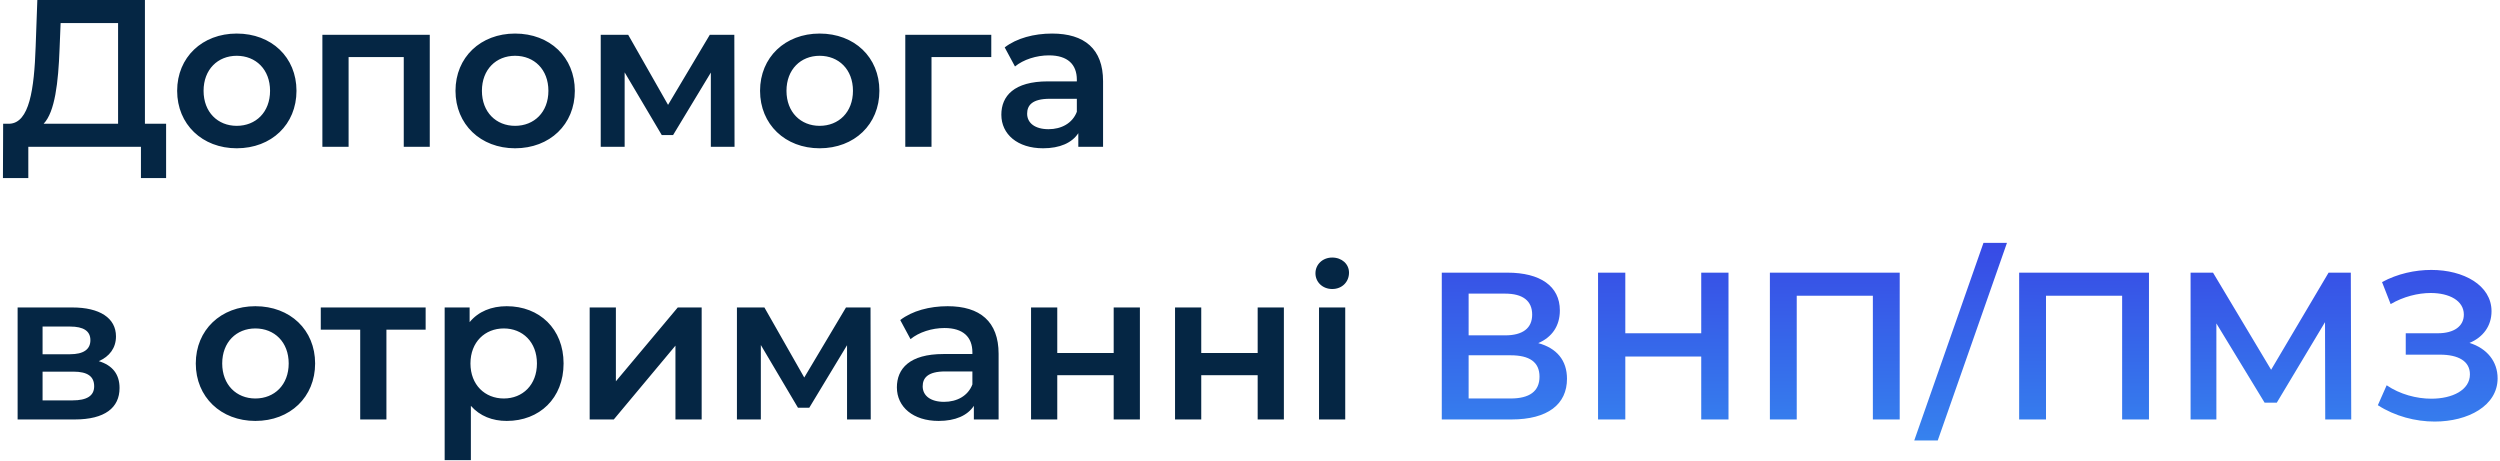
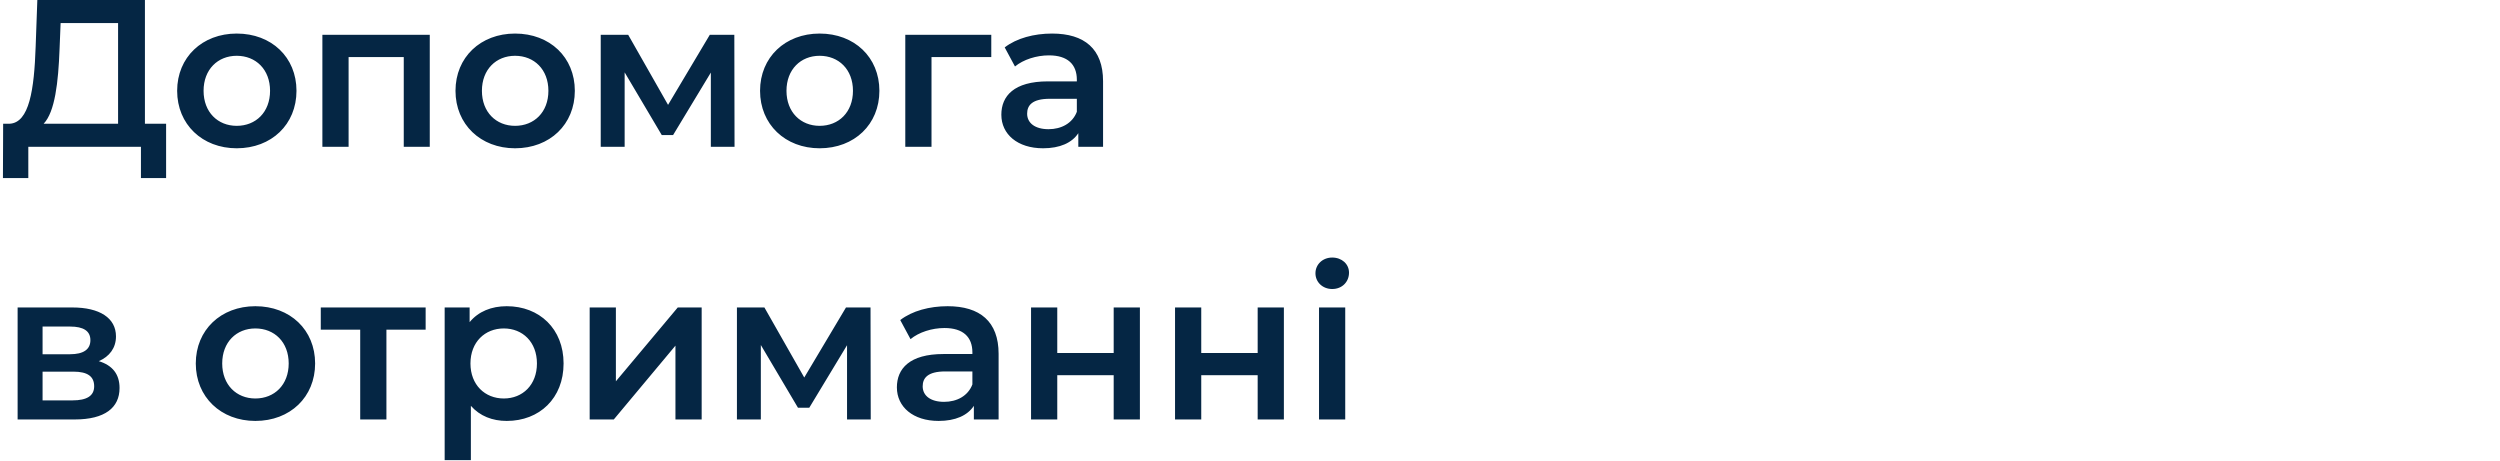
<svg xmlns="http://www.w3.org/2000/svg" width="596" height="110" viewBox="0 0 596 110" fill="none">
  <path d="M34.55 29.5V-2.38419e-06H8.9L8.5 11.1C8.15 21.35 7 29.3 2.25 29.5H0.75L0.7 42.45H6.75V35H33.6V42.45H39.6V29.5H34.55ZM14.2 11.7L14.45 5.5H28.15V29.5H10.4C13.1 26.7 13.9 19.65 14.2 11.7ZM56.432 35.35C64.732 35.35 70.682 29.65 70.682 21.65C70.682 13.65 64.732 8 56.432 8C48.232 8 42.232 13.65 42.232 21.65C42.232 29.65 48.232 35.35 56.432 35.35ZM56.432 30C51.932 30 48.532 26.75 48.532 21.65C48.532 16.55 51.932 13.3 56.432 13.3C60.982 13.3 64.382 16.55 64.382 21.65C64.382 26.75 60.982 30 56.432 30ZM76.856 8.3V35H83.106V13.6H96.256V35H102.456V8.3H76.856ZM122.789 35.35C131.089 35.35 137.039 29.65 137.039 21.65C137.039 13.65 131.089 8 122.789 8C114.589 8 108.589 13.65 108.589 21.65C108.589 29.65 114.589 35.35 122.789 35.35ZM122.789 30C118.289 30 114.889 26.75 114.889 21.65C114.889 16.55 118.289 13.3 122.789 13.3C127.339 13.3 130.739 16.55 130.739 21.65C130.739 26.75 127.339 30 122.789 30ZM175.114 35L175.064 8.3H169.214L159.264 25L149.764 8.3H143.214V35H148.914V17.25L157.764 32.2H160.464L169.464 17.3V35H175.114ZM195.397 35.35C203.697 35.35 209.647 29.65 209.647 21.65C209.647 13.65 203.697 8 195.397 8C187.197 8 181.197 13.65 181.197 21.65C181.197 29.65 187.197 35.35 195.397 35.35ZM195.397 30C190.897 30 187.497 26.75 187.497 21.65C187.497 16.55 190.897 13.3 195.397 13.3C199.947 13.3 203.347 16.55 203.347 21.65C203.347 26.75 199.947 30 195.397 30ZM236.321 8.3H215.821V35H222.071V13.6H236.321V8.3ZM250.82 8C246.52 8 242.37 9.1 239.52 11.3L241.97 15.85C243.97 14.2 247.07 13.2 250.07 13.2C254.52 13.2 256.72 15.35 256.72 19V19.4H249.82C241.72 19.4 238.72 22.9 238.72 27.35C238.72 32 242.57 35.35 248.67 35.35C252.67 35.35 255.57 34.05 257.07 31.75V35H262.97V19.35C262.97 11.65 258.52 8 250.82 8ZM249.97 30.8C246.77 30.8 244.87 29.35 244.87 27.1C244.87 25.15 246.02 23.55 250.27 23.55H256.72V26.65C255.67 29.4 253.02 30.8 249.97 30.8ZM23.55 86.1C26.1 85 27.65 82.95 27.65 80.2C27.65 75.8 23.75 73.3 17.25 73.3H4.2V100H17.8C25 100 28.5 97.2 28.5 92.5C28.5 89.25 26.85 87.1 23.55 86.1ZM10.15 77.85H16.7C19.9 77.85 21.55 78.9 21.55 81.1C21.55 83.3 19.9 84.45 16.7 84.45H10.15V77.85ZM17.3 95.45H10.15V88.6H17.5C20.9 88.6 22.45 89.75 22.45 92.1C22.45 94.4 20.65 95.45 17.3 95.45ZM60.875 100.35C69.175 100.35 75.125 94.65 75.125 86.65C75.125 78.65 69.175 73 60.875 73C52.675 73 46.675 78.65 46.675 86.65C46.675 94.65 52.675 100.35 60.875 100.35ZM60.875 95C56.375 95 52.975 91.75 52.975 86.65C52.975 81.55 56.375 78.3 60.875 78.3C65.425 78.3 68.825 81.55 68.825 86.65C68.825 91.75 65.425 95 60.875 95ZM101.473 73.3H76.473V78.6H85.873V100H92.123V78.6H101.473V73.3ZM120.807 73C117.157 73 114.057 74.25 111.957 76.8V73.3H106.007V109.7H112.257V96.75C114.407 99.2 117.407 100.35 120.807 100.35C128.607 100.35 134.357 94.95 134.357 86.65C134.357 78.4 128.607 73 120.807 73ZM120.107 95C115.607 95 112.157 91.75 112.157 86.65C112.157 81.55 115.607 78.3 120.107 78.3C124.607 78.3 128.007 81.55 128.007 86.65C128.007 91.75 124.607 95 120.107 95ZM140.577 100H146.327L161.027 82.4V100H167.277V73.3H161.577L146.827 90.9V73.3H140.577V100ZM207.584 100L207.534 73.3H201.684L191.734 90L182.234 73.3H175.684V100H181.384V82.25L190.234 97.2H192.934L201.934 82.3V100H207.584ZM225.918 73C221.618 73 217.468 74.1 214.618 76.3L217.068 80.85C219.068 79.2 222.168 78.2 225.168 78.2C229.618 78.2 231.818 80.35 231.818 84V84.4H224.918C216.818 84.4 213.818 87.9 213.818 92.35C213.818 97 217.668 100.35 223.768 100.35C227.768 100.35 230.668 99.05 232.168 96.75V100H238.068V84.35C238.068 76.65 233.618 73 225.918 73ZM225.068 95.8C221.868 95.8 219.968 94.35 219.968 92.1C219.968 90.15 221.118 88.55 225.368 88.55H231.818V91.65C230.768 94.4 228.118 95.8 225.068 95.8ZM245.802 100H252.052V89.45H265.502V100H271.752V73.3H265.502V84.15H252.052V73.3H245.802V100ZM280.128 100H286.378V89.45H299.828V100H306.078V73.3H299.828V84.15H286.378V73.3H280.128V100ZM317.604 68.9C319.954 68.9 321.604 67.2 321.604 65C321.604 62.95 319.904 61.4 317.604 61.4C315.304 61.4 313.604 63.05 313.604 65.15C313.604 67.25 315.304 68.9 317.604 68.9ZM314.454 100H320.704V73.3H314.454V100Z" fill="#052644" />
-   <path d="M366.72 81.8C369.97 80.4 371.87 77.75 371.87 74C371.87 68.2 367.17 65 359.37 65H343.72V100H360.32C369.02 100 373.57 96.35 373.57 90.3C373.57 85.9 371.12 83 366.72 81.8ZM350.12 70H358.82C363.02 70 365.27 71.7 365.27 75C365.27 78.25 363.02 79.95 358.82 79.95H350.12V70ZM360.12 95H350.12V84.7H360.12C364.62 84.7 367.02 86.3 367.02 89.8C367.02 93.3 364.62 95 360.12 95ZM405.574 65V79.45H387.474V65H380.974V100H387.474V85H405.574V100H412.074V65H405.574ZM421.942 65V100H428.342V70.5H446.492V100H452.892V65H421.942ZM456.361 105H461.961L478.461 57.9H472.861L456.361 105ZM481.366 65V100H487.766V70.5H505.916V100H512.316V65H481.366ZM560.535 100L560.435 65H555.135L541.435 88.15L527.585 65H522.235V100H528.385V77.1L539.885 96H542.785L554.285 76.8L554.335 100H560.535ZM588.73 81.75C591.98 80.4 593.98 77.7 593.98 74.2C593.98 68 587.33 64.35 579.63 64.35C575.73 64.35 571.58 65.25 567.88 67.25L569.93 72.5C572.98 70.7 576.48 69.85 579.48 69.85C583.88 69.85 587.38 71.65 587.38 75C587.38 77.75 585.08 79.45 581.18 79.45H573.53V84.55H581.68C586.08 84.55 588.83 86.1 588.83 89.25C588.83 93 584.63 95.05 579.63 95.05C576.08 95.05 572.13 94 568.98 91.85L566.88 96.6C570.98 99.25 575.88 100.5 580.43 100.5C588.43 100.5 595.43 96.7 595.43 90.2C595.43 86.15 592.88 83.05 588.73 81.75Z" fill="url(#paint0_linear_246_823)" />
  <defs>
    <linearGradient id="paint0_linear_246_823" x1="306.568" y1="35" x2="306.047" y2="151.5" gradientUnits="userSpaceOnUse">
      <stop stop-color="#382FE1" />
      <stop offset="1" stop-color="#34BBF7" />
    </linearGradient>
  </defs>
</svg>